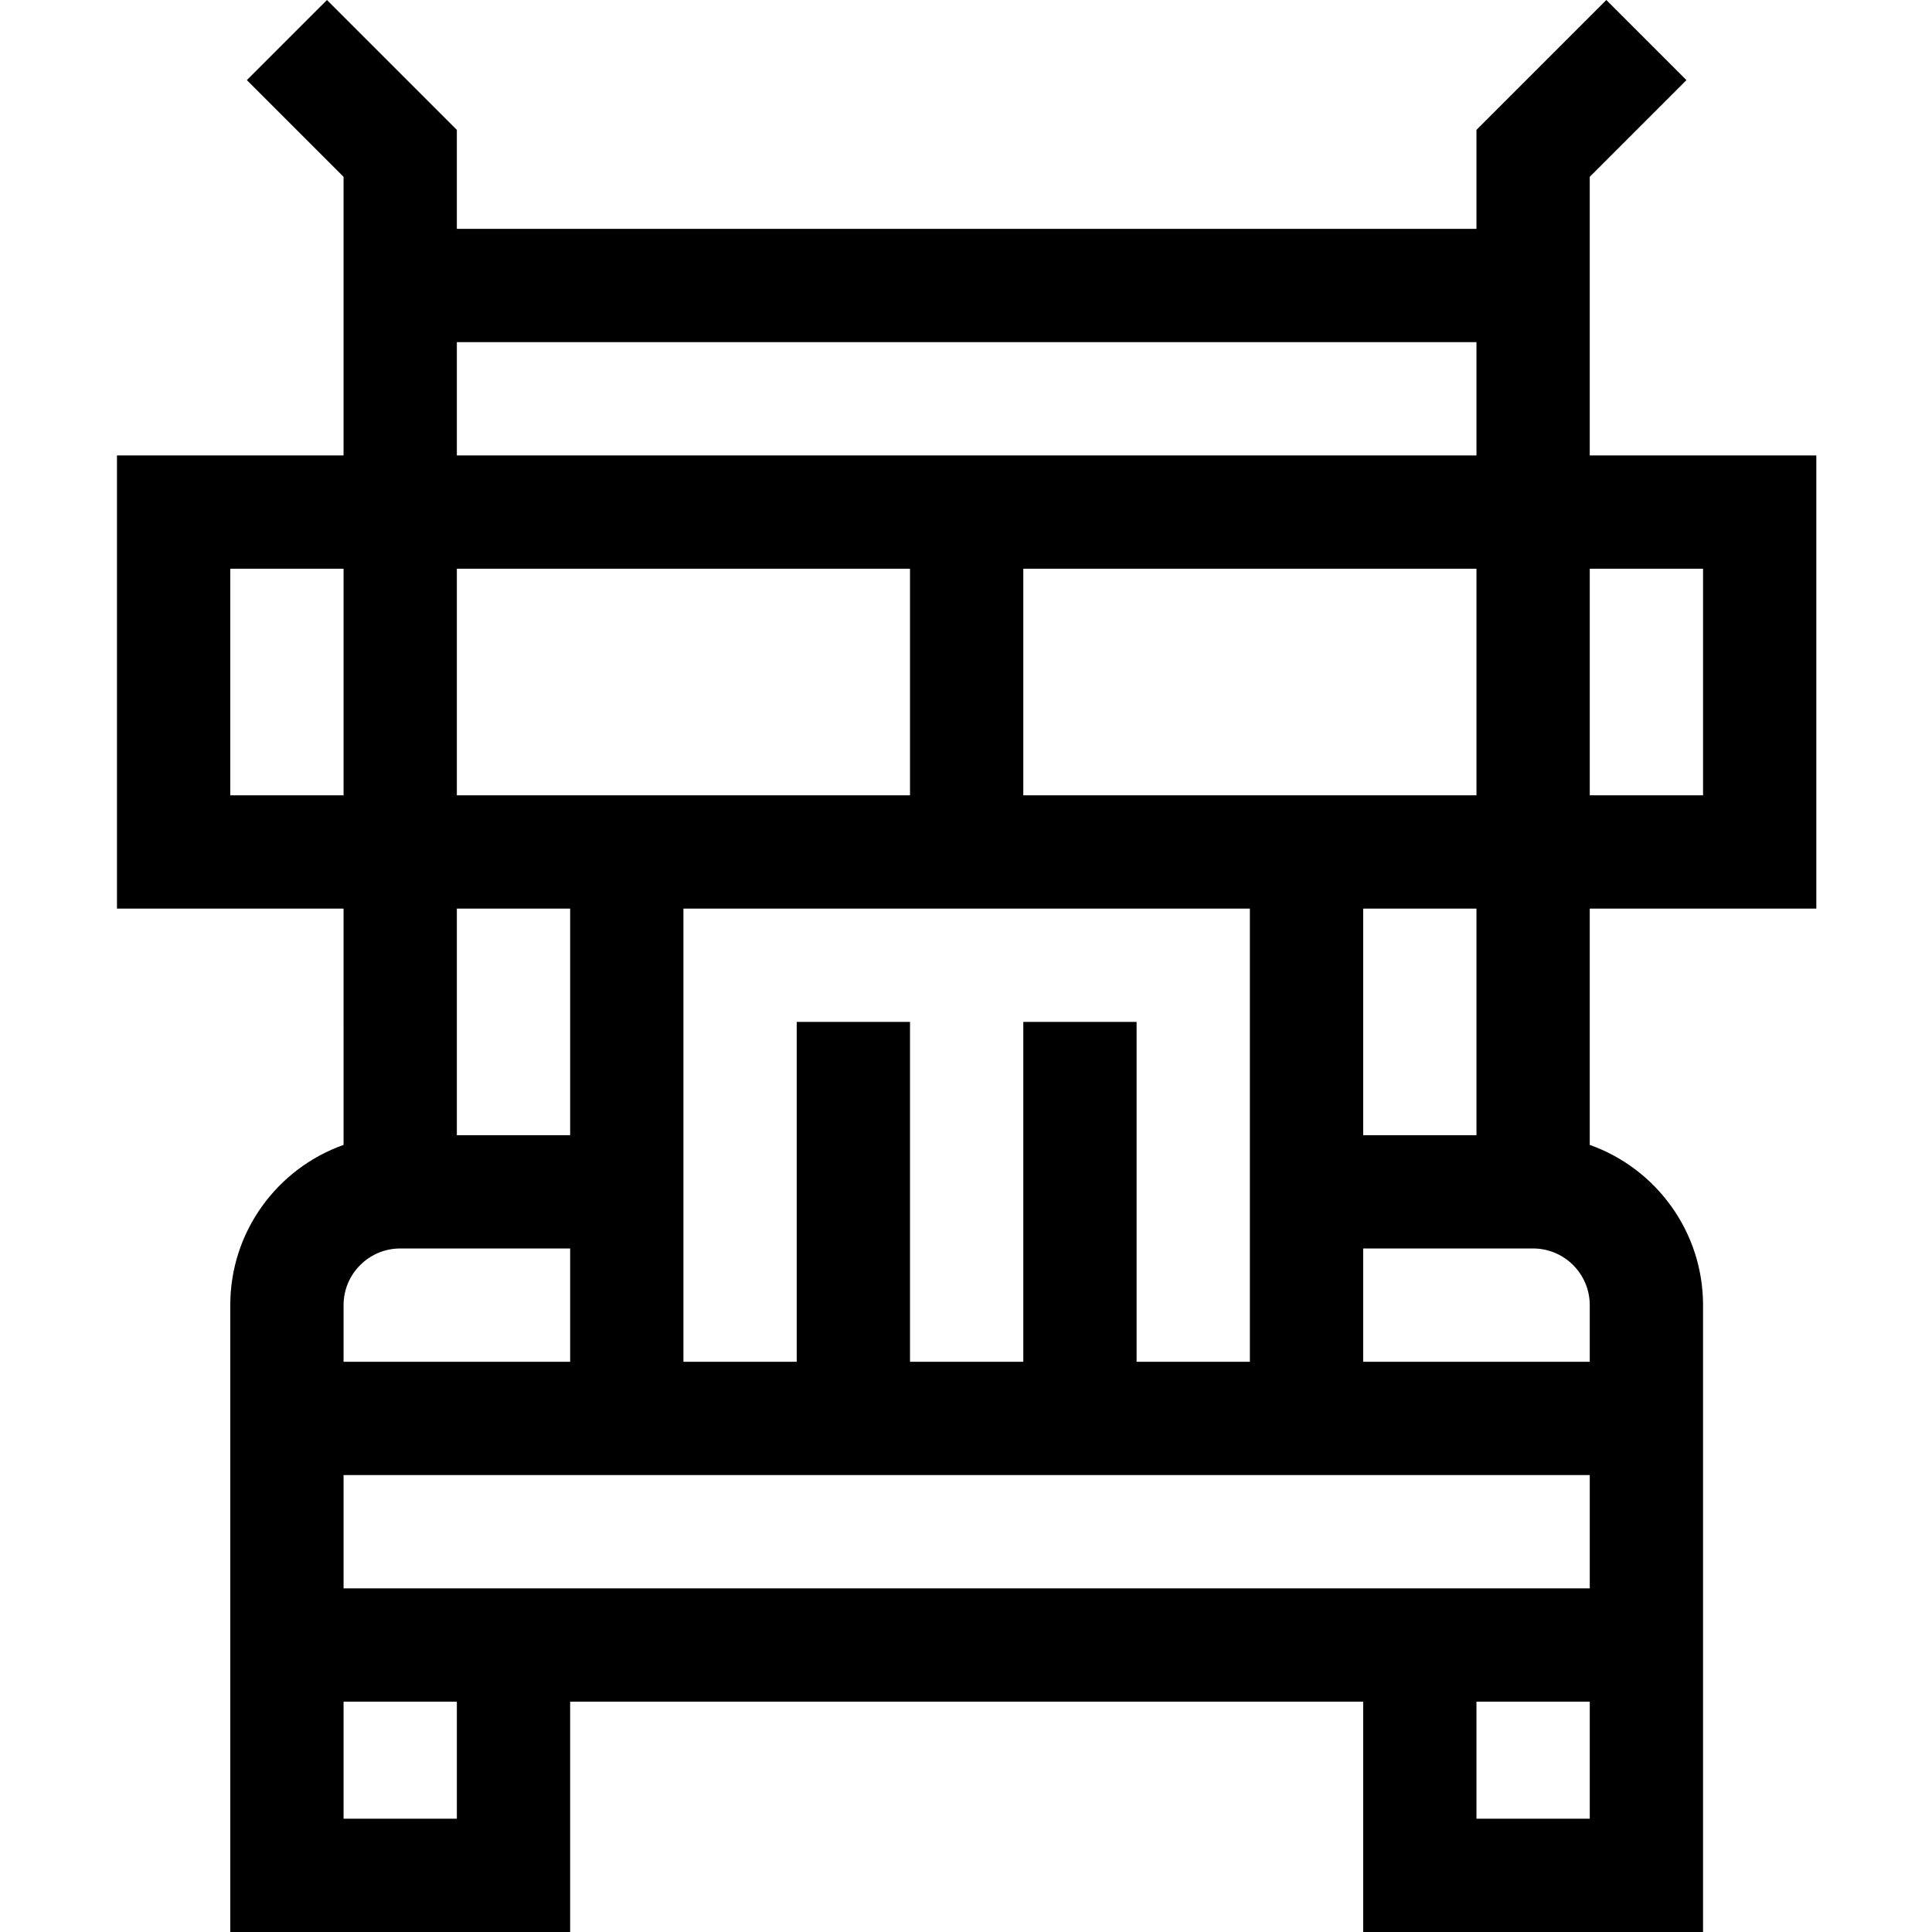
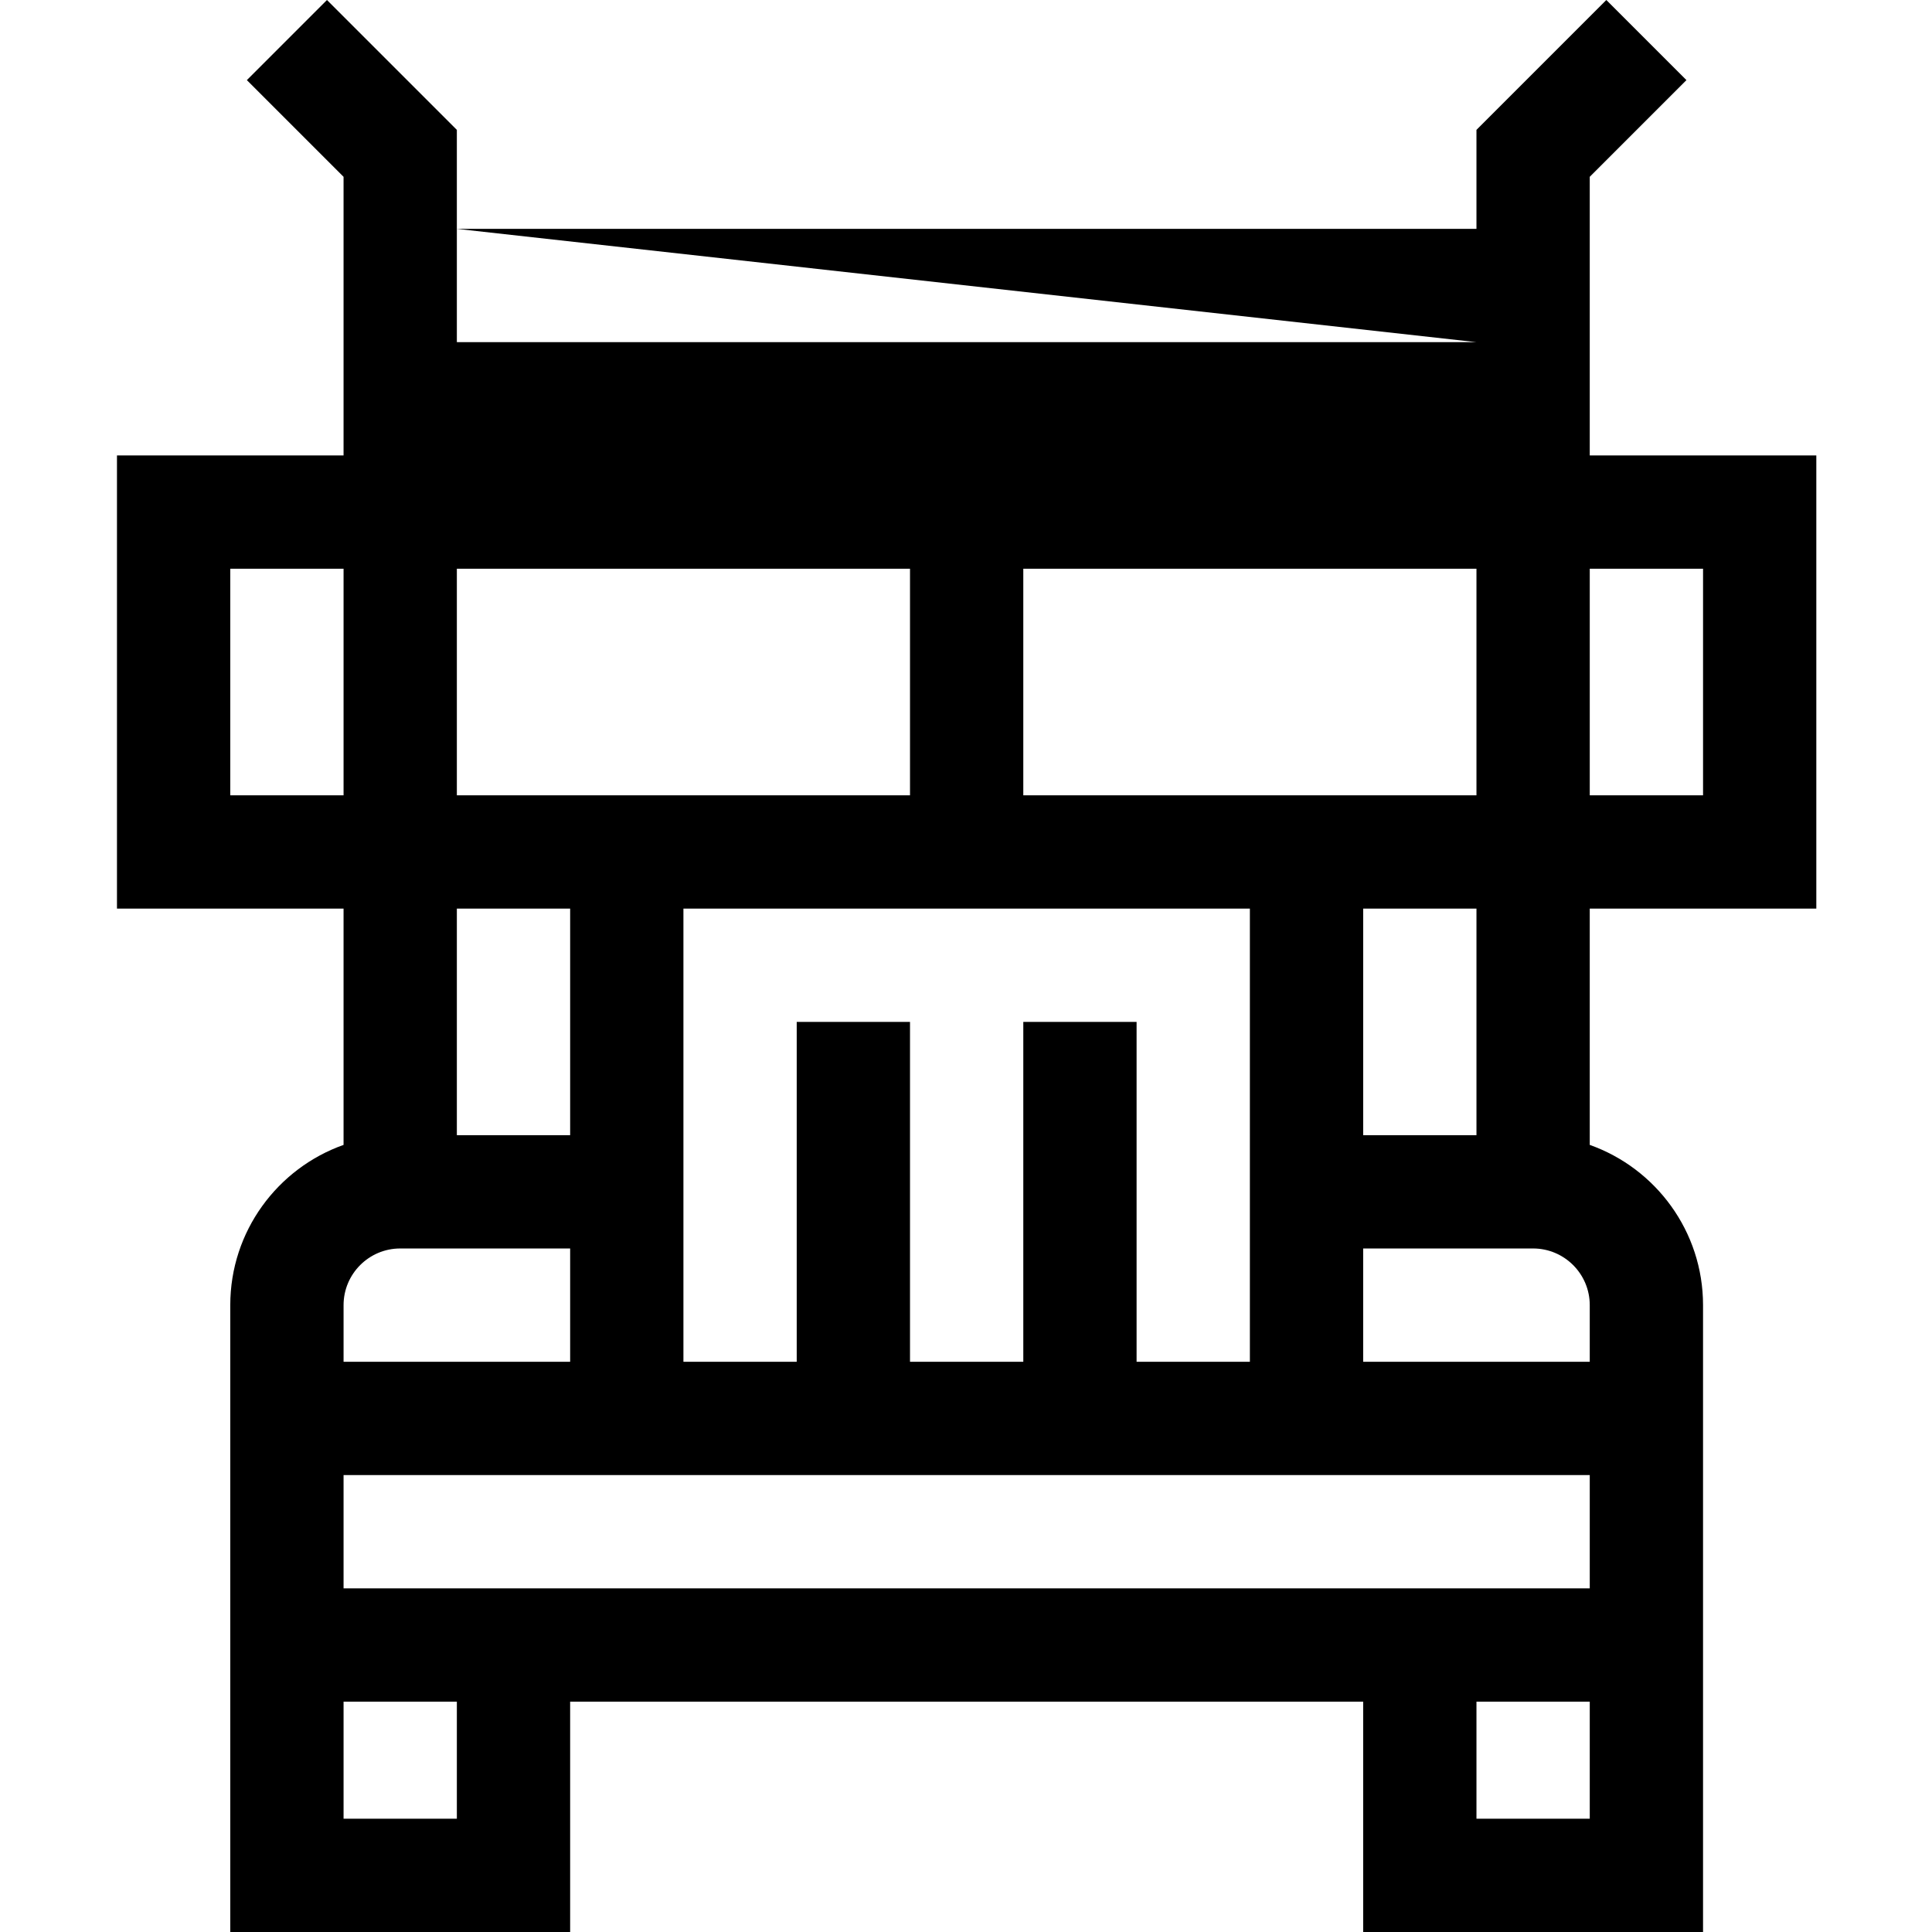
<svg xmlns="http://www.w3.org/2000/svg" height="512pt" viewBox="-31 0 512 512" width="512pt">
-   <path d="m60.047 303.41c-17.477 6.195-30.023 22.891-30.023 42.461v166.129h90.07v-61.047h210.16v61.047h90.07c0-20.387 0-145.91 0-166.129 0-19.57-12.551-36.266-30.023-42.461 0-7.809 0-47.18 0-62.617h60.043v-120.094h-60.043v-73.844l25.625-25.625-21.23-21.23-34.418 34.418v26.234h-270.207v-26.234l-34.422-34.418-21.227 21.23 25.625 25.625v73.844h-60.047v120.094h60.047zm180.137-152.688h120.094v60.047h-120.094zm150.117 195.148v15.012h-60.047v-30.023h45.035c8.277 0 15.012 6.734 15.012 15.012zm-90.07 15.012h-30.023v-90.066h-30.023v90.066h-30.023v-90.066h-30.023v90.066h-30.023v-120.09h150.117zm-90.07-150.113h-120.09v-60.047h120.09zm-120.09 30.023h30.023v60.047h-30.023c0-7.266 0-52.734 0-60.047zm-30.023 105.078c0-8.277 6.734-15.012 15.012-15.012h45.035v30.023h-60.047zm30.023 136.105h-30.023v-31.023h30.023zm300.23 0h-30.023v-31.023h30.023zm0-61.047h-330.254v-30.023h330.254zm-30.023-120.09h-30.023v-60.047h30.023zm60.047-150.117v60.047h-30.023v-60.047zm-60.047-60.047v30.023c-55.949 0-215.219 0-270.207 0v-30.023zm-330.254 120.094v-60.047h30.023v60.047zm0 0" />
+   <path d="m60.047 303.41c-17.477 6.195-30.023 22.891-30.023 42.461v166.129h90.07v-61.047h210.16v61.047h90.07c0-20.387 0-145.91 0-166.129 0-19.57-12.551-36.266-30.023-42.461 0-7.809 0-47.18 0-62.617h60.043v-120.094h-60.043v-73.844l25.625-25.625-21.23-21.23-34.418 34.418v26.234h-270.207v-26.234l-34.422-34.418-21.227 21.23 25.625 25.625v73.844h-60.047v120.094h60.047zm180.137-152.688h120.094v60.047h-120.094zm150.117 195.148v15.012h-60.047v-30.023h45.035c8.277 0 15.012 6.734 15.012 15.012zm-90.07 15.012h-30.023v-90.066h-30.023v90.066h-30.023v-90.066h-30.023v90.066h-30.023v-120.09h150.117zm-90.07-150.113h-120.09v-60.047h120.09zm-120.09 30.023h30.023v60.047h-30.023c0-7.266 0-52.734 0-60.047zm-30.023 105.078c0-8.277 6.734-15.012 15.012-15.012h45.035v30.023h-60.047zm30.023 136.105h-30.023v-31.023h30.023zm300.23 0h-30.023v-31.023h30.023zm0-61.047h-330.254v-30.023h330.254zm-30.023-120.09h-30.023v-60.047h30.023zm60.047-150.117v60.047h-30.023v-60.047zm-60.047-60.047c-55.949 0-215.219 0-270.207 0v-30.023zm-330.254 120.094v-60.047h30.023v60.047zm0 0" />
</svg>